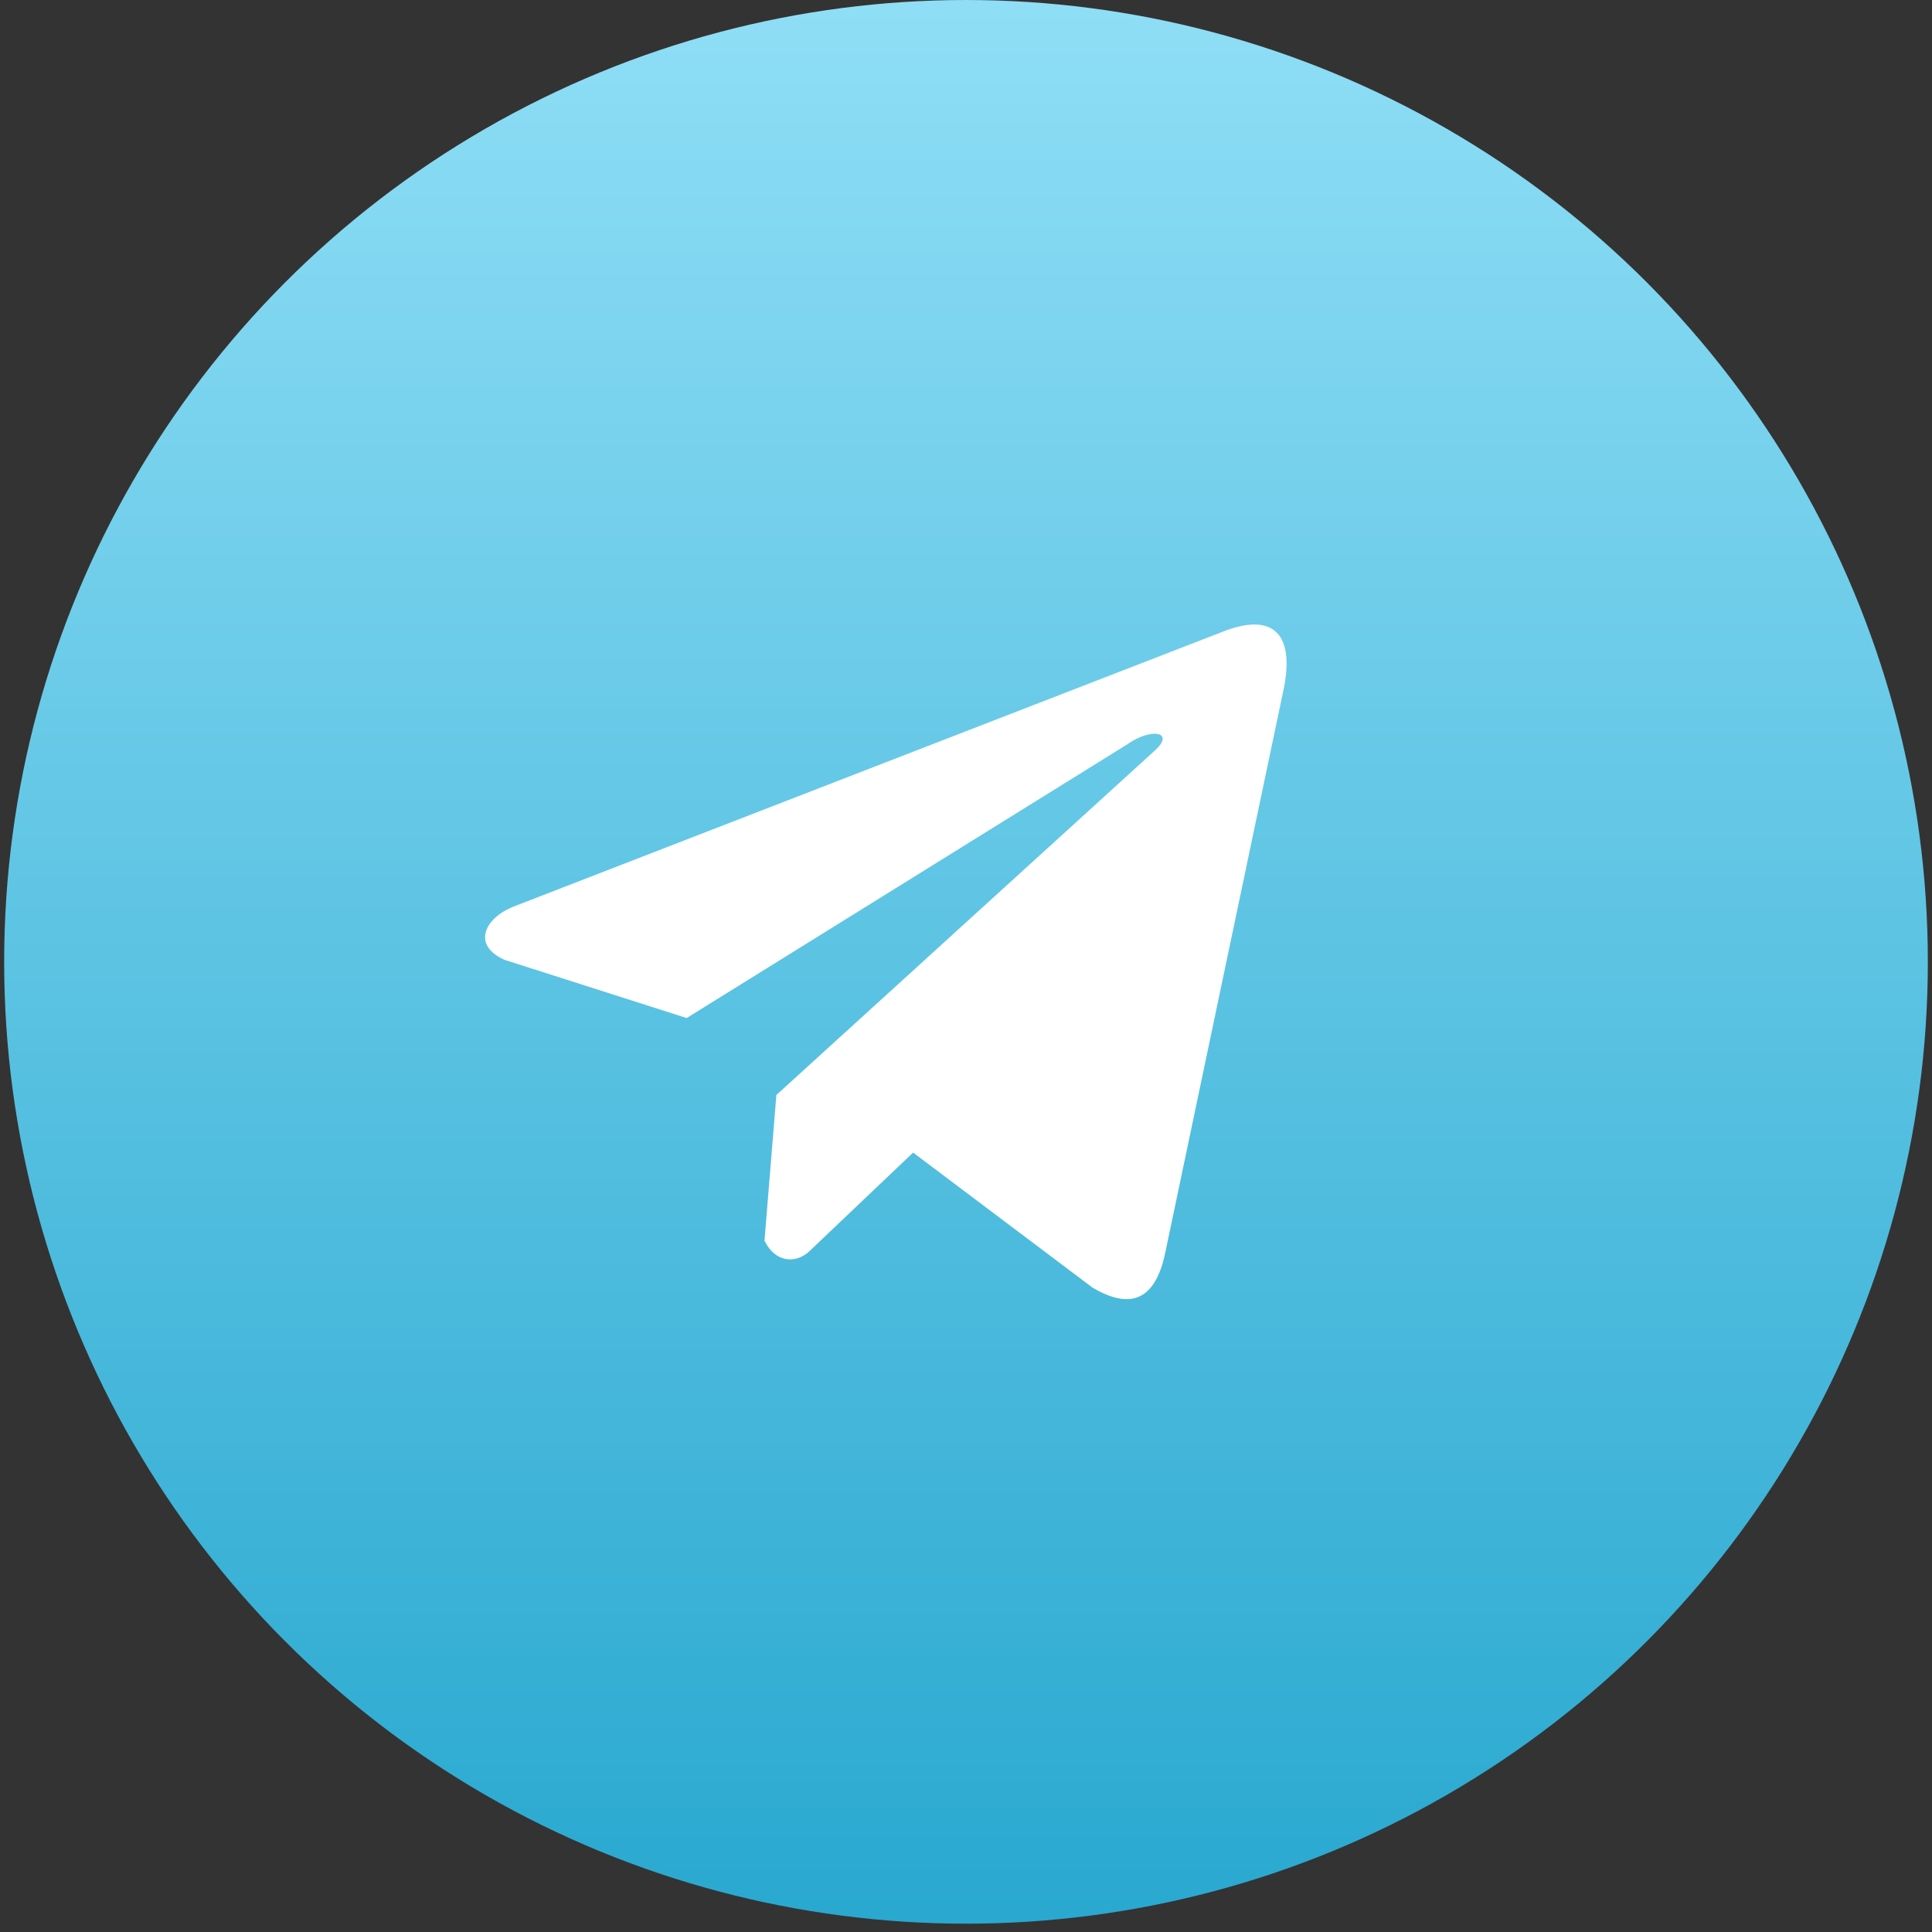
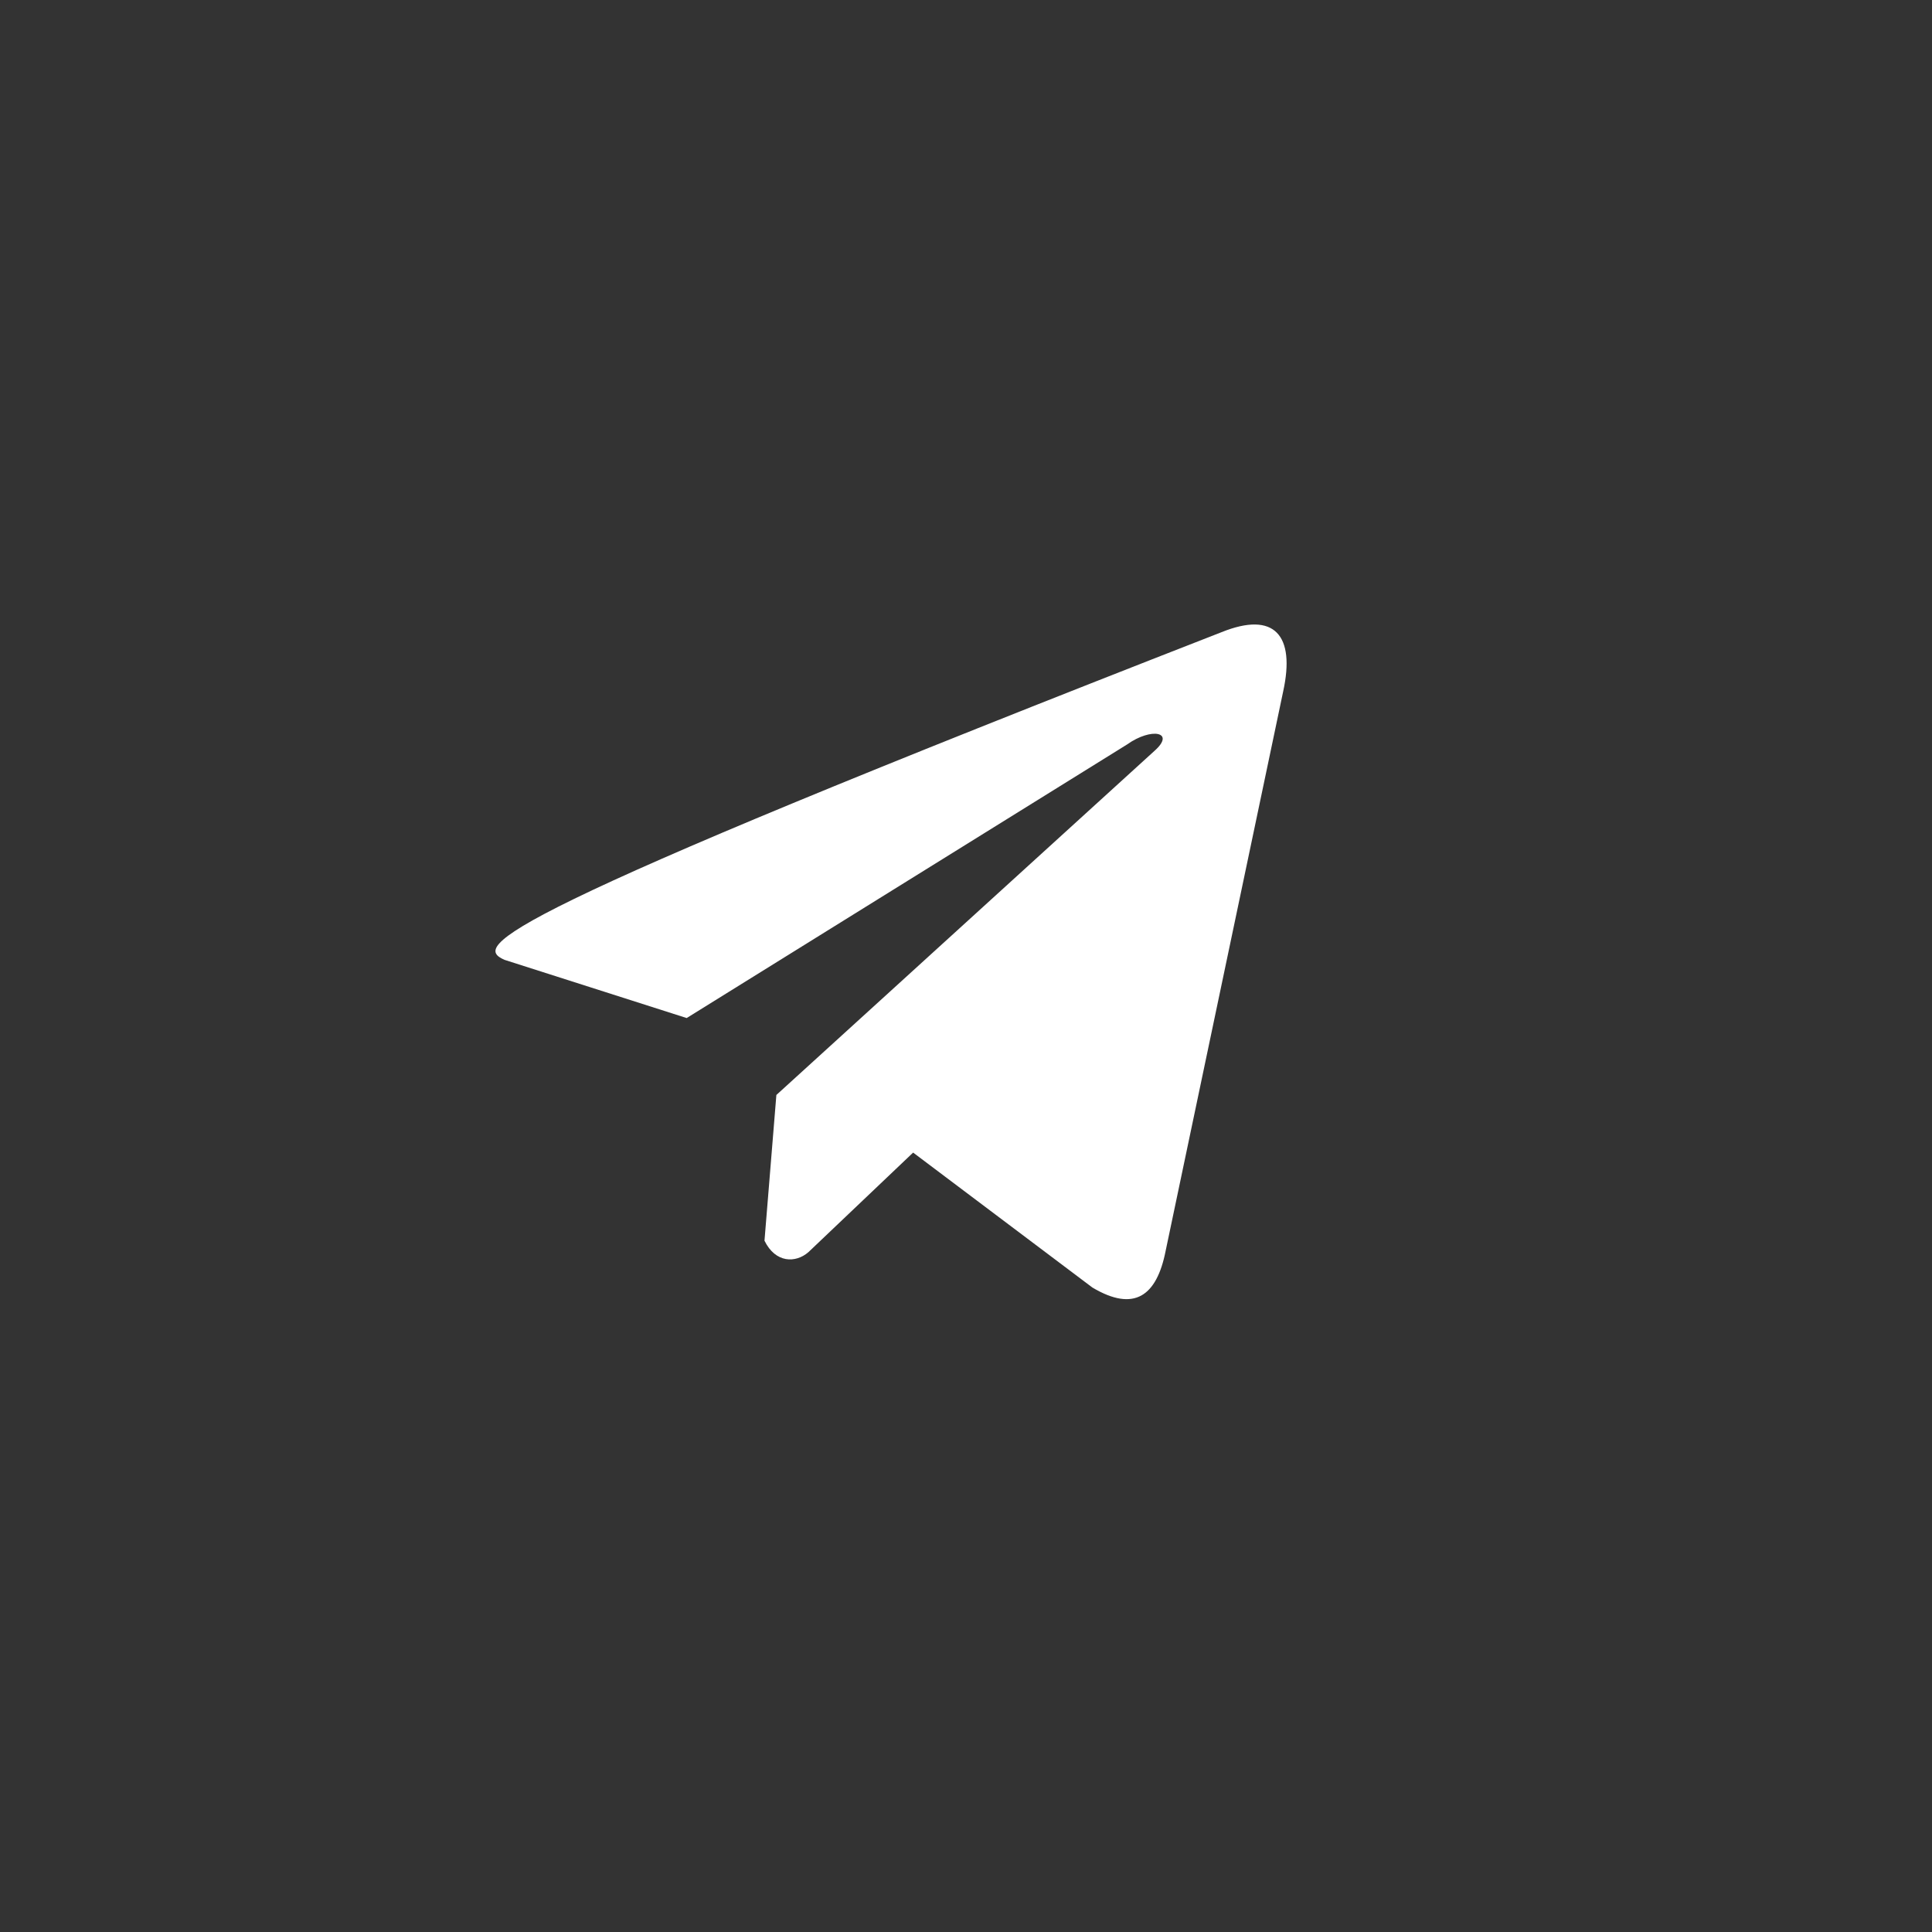
<svg xmlns="http://www.w3.org/2000/svg" width="33" height="33" viewBox="0 0 33 33" fill="none">
  <rect x="0" y="0" width="33" height="33" fill="#333333" stroke="none" />
-   <circle cx="16.5" cy="16.429" r="16.429" fill="url(#paint0_linear_107_5060)" />
  <g clip-path="url(#clip0_107_5060)">
-     <path d="M20.865 10.798L8.736 15.499C8.248 15.718 8.082 16.157 8.618 16.395L11.729 17.389L19.253 12.715C19.664 12.422 20.084 12.5 19.722 12.823L13.261 18.703L13.058 21.192C13.246 21.576 13.59 21.578 13.809 21.387L15.597 19.687L18.659 21.992C19.37 22.415 19.757 22.142 19.91 21.366L21.918 11.808C22.127 10.853 21.771 10.432 20.865 10.798Z" fill="white" />
+     <path d="M20.865 10.798C8.248 15.718 8.082 16.157 8.618 16.395L11.729 17.389L19.253 12.715C19.664 12.422 20.084 12.5 19.722 12.823L13.261 18.703L13.058 21.192C13.246 21.576 13.59 21.578 13.809 21.387L15.597 19.687L18.659 21.992C19.37 22.415 19.757 22.142 19.91 21.366L21.918 11.808C22.127 10.853 21.771 10.432 20.865 10.798Z" fill="white" />
  </g>
  <defs>
    <linearGradient id="paint0_linear_107_5060" x1="16.5" y1="0" x2="16.5" y2="32.857" gradientUnits="userSpaceOnUse">
      <stop stop-color="#8FDEF6" />
      <stop offset="1" stop-color="#29A8D0" />
    </linearGradient>
    <clipPath id="clip0_107_5060">
      <rect width="13.691" height="13.691" fill="white" transform="translate(8.286 9.583)" />
    </clipPath>
  </defs>
</svg>